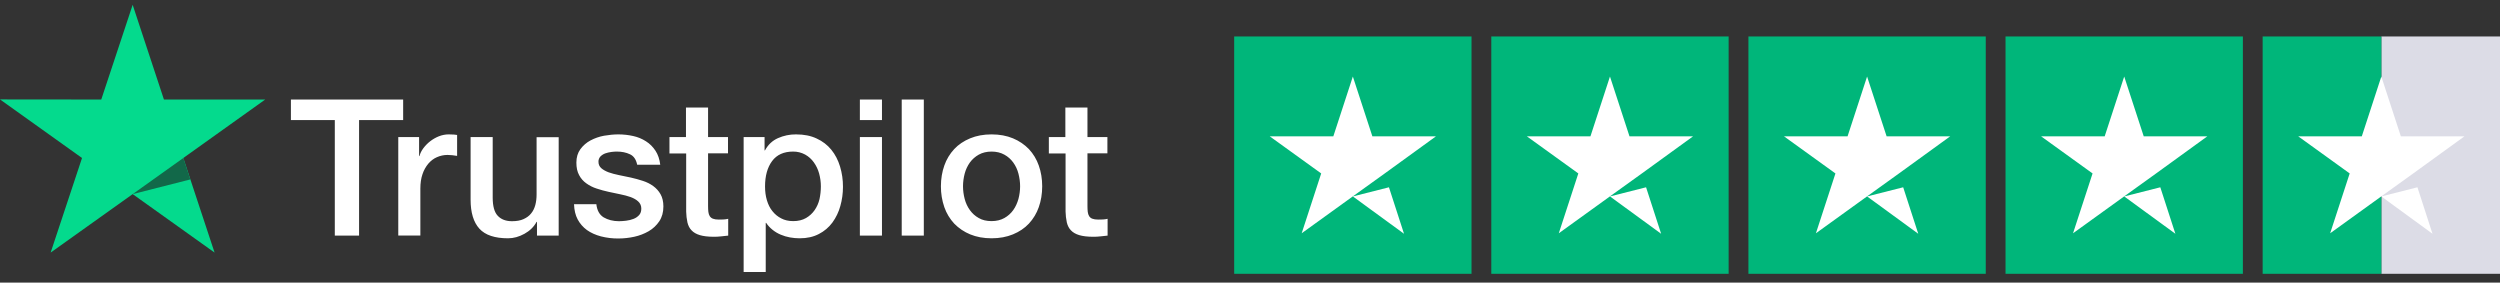
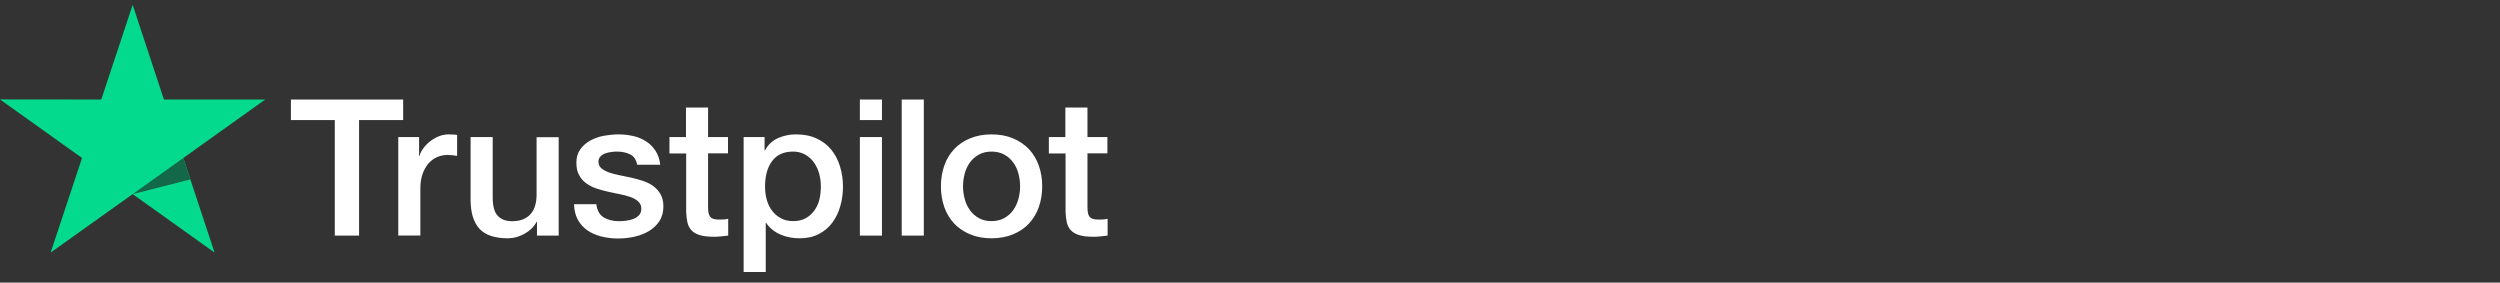
<svg xmlns="http://www.w3.org/2000/svg" width="230" height="26" viewBox="0 0 230 26" fill="none">
  <rect x="0" y="0" width="230" height="26" fill="#333333" stroke="none" />
  <g clip-path="url(#clip0_2931_38966)">
    <path d="M26.774 9.157H37.09V11.047H33.034V21.675H30.802V11.047H26.764V9.156H26.773L26.774 9.157ZM38.556 12.61V14.36H38.592C38.655 14.113 38.772 13.874 38.943 13.644C39.309 13.151 39.803 12.769 40.373 12.54C40.662 12.425 40.97 12.365 41.281 12.363C41.514 12.363 41.686 12.372 41.776 12.381C41.866 12.39 41.955 12.407 42.054 12.416V14.342C41.908 14.316 41.761 14.296 41.614 14.28C41.468 14.263 41.32 14.254 41.173 14.254C40.831 14.254 40.508 14.325 40.202 14.458C39.896 14.589 39.635 14.793 39.411 15.05C39.172 15.337 38.988 15.666 38.871 16.021C38.736 16.41 38.673 16.851 38.673 17.355V21.666H36.641V12.61H38.556ZM51.399 21.676H49.403V20.412H49.366C49.114 20.872 48.746 21.235 48.251 21.508C47.756 21.782 47.253 21.923 46.74 21.923C45.526 21.923 44.644 21.632 44.105 21.04C43.565 20.448 43.295 19.556 43.295 18.363V12.611H45.328V18.168C45.328 18.964 45.481 19.529 45.796 19.856C46.102 20.183 46.542 20.351 47.1 20.351C47.531 20.351 47.882 20.289 48.17 20.156C48.458 20.024 48.692 19.856 48.863 19.635C49.042 19.423 49.168 19.158 49.25 18.858C49.33 18.557 49.366 18.23 49.366 17.877V12.62H51.399V21.676ZM54.862 18.77C54.925 19.352 55.149 19.759 55.536 19.997C55.931 20.227 56.4 20.351 56.948 20.351C57.138 20.351 57.353 20.333 57.596 20.307C57.839 20.28 58.072 20.218 58.279 20.139C58.495 20.059 58.665 19.936 58.809 19.777C58.945 19.617 59.007 19.414 58.999 19.158C58.998 19.039 58.971 18.922 58.922 18.814C58.872 18.706 58.8 18.609 58.711 18.531C58.531 18.363 58.306 18.24 58.027 18.133C57.716 18.026 57.397 17.94 57.074 17.877C56.714 17.806 56.354 17.727 55.986 17.647C55.615 17.567 55.249 17.466 54.889 17.346C54.551 17.238 54.232 17.077 53.944 16.87C53.664 16.674 53.436 16.413 53.279 16.11C53.108 15.801 53.027 15.421 53.027 14.961C53.027 14.466 53.153 14.06 53.396 13.724C53.641 13.391 53.957 13.116 54.322 12.921C54.714 12.713 55.136 12.567 55.572 12.487C56.031 12.408 56.472 12.364 56.885 12.364C57.362 12.364 57.82 12.417 58.253 12.514C58.671 12.604 59.07 12.768 59.43 13C59.781 13.221 60.069 13.512 60.303 13.866C60.537 14.219 60.681 14.652 60.743 15.156H58.621C58.522 14.679 58.306 14.352 57.956 14.193C57.605 14.025 57.2 13.945 56.75 13.945C56.606 13.945 56.435 13.954 56.238 13.981C56.048 14.006 55.861 14.051 55.68 14.113C55.514 14.174 55.364 14.271 55.239 14.396C55.179 14.461 55.132 14.538 55.101 14.621C55.07 14.704 55.056 14.793 55.059 14.882C55.059 15.13 55.149 15.324 55.32 15.474C55.491 15.624 55.716 15.748 55.995 15.854C56.274 15.951 56.589 16.039 56.948 16.11C57.308 16.18 57.676 16.26 58.055 16.34C58.423 16.419 58.782 16.526 59.143 16.64C59.502 16.755 59.817 16.914 60.096 17.117C60.375 17.32 60.6 17.568 60.77 17.868C60.941 18.168 61.032 18.548 61.032 18.99C61.032 19.529 60.906 19.98 60.653 20.36C60.402 20.731 60.078 21.04 59.682 21.27C59.268 21.508 58.819 21.681 58.351 21.782C57.875 21.887 57.389 21.94 56.902 21.941C56.357 21.947 55.813 21.881 55.284 21.746C54.789 21.614 54.358 21.42 53.998 21.164C53.643 20.906 53.351 20.57 53.144 20.183C52.937 19.794 52.829 19.326 52.811 18.787H54.862V18.77ZM61.571 12.612H63.109V9.89H65.142V12.612H66.976V14.104H65.142V18.946C65.142 19.157 65.151 19.335 65.169 19.494C65.187 19.644 65.232 19.777 65.295 19.882C65.364 19.993 65.469 20.077 65.591 20.121C65.727 20.174 65.897 20.201 66.132 20.201C66.275 20.201 66.419 20.201 66.563 20.192C66.707 20.183 66.851 20.166 66.995 20.13V21.676C66.77 21.703 66.545 21.72 66.338 21.746C66.12 21.772 65.901 21.784 65.682 21.782C65.142 21.782 64.711 21.729 64.386 21.632C64.063 21.535 63.802 21.385 63.622 21.19C63.433 20.996 63.316 20.757 63.244 20.465C63.174 20.137 63.135 19.803 63.128 19.468V14.121H61.59V12.61H61.572L61.571 12.612ZM68.415 12.612H70.34V13.839H70.376C70.663 13.309 71.059 12.938 71.572 12.709C72.095 12.476 72.663 12.358 73.236 12.364C73.964 12.364 74.594 12.487 75.134 12.744C75.673 12.991 76.123 13.336 76.482 13.777C76.842 14.219 77.103 14.731 77.283 15.315C77.466 15.922 77.557 16.554 77.553 17.188C77.553 17.797 77.472 18.389 77.31 18.955C77.161 19.501 76.914 20.016 76.581 20.474C76.254 20.916 75.83 21.276 75.34 21.526C74.837 21.791 74.252 21.923 73.569 21.923C73.27 21.923 72.972 21.896 72.678 21.843C72.385 21.79 72.098 21.705 71.824 21.588C71.552 21.474 71.297 21.322 71.068 21.137C70.841 20.956 70.644 20.742 70.483 20.501H70.447V25.025H68.415V12.61V12.612ZM75.52 17.152C75.52 16.749 75.466 16.348 75.359 15.96C75.259 15.592 75.094 15.245 74.872 14.935C74.662 14.64 74.389 14.396 74.072 14.219C73.733 14.036 73.352 13.941 72.966 13.945C72.112 13.945 71.464 14.236 71.032 14.82C70.601 15.403 70.384 16.181 70.384 17.152C70.384 17.611 70.439 18.036 70.555 18.424C70.672 18.813 70.834 19.149 71.068 19.432C71.293 19.715 71.563 19.936 71.878 20.094C72.192 20.262 72.561 20.342 72.975 20.342C73.443 20.342 73.829 20.245 74.153 20.059C74.467 19.879 74.737 19.631 74.944 19.335C75.151 19.034 75.305 18.698 75.394 18.319C75.477 17.936 75.519 17.544 75.52 17.152ZM79.108 9.157H81.141V11.048H79.108V9.157ZM79.108 12.611H81.141V21.676H79.108V12.611ZM82.958 9.157H84.991V21.676H82.958V9.157ZM91.223 21.923C90.485 21.923 89.829 21.799 89.254 21.561C88.703 21.335 88.204 20.998 87.788 20.572C87.384 20.136 87.074 19.622 86.879 19.061C86.665 18.441 86.559 17.79 86.564 17.135C86.564 16.445 86.672 15.81 86.879 15.226C87.074 14.665 87.384 14.151 87.788 13.716C88.183 13.292 88.678 12.965 89.254 12.726C89.829 12.487 90.485 12.364 91.223 12.364C91.961 12.364 92.617 12.487 93.193 12.726C93.769 12.965 94.254 13.301 94.659 13.716C95.063 14.151 95.372 14.665 95.567 15.226C95.774 15.809 95.882 16.445 95.882 17.135C95.882 17.834 95.774 18.478 95.567 19.061C95.372 19.622 95.063 20.136 94.659 20.572C94.263 20.996 93.769 21.323 93.193 21.561C92.617 21.799 91.961 21.923 91.223 21.923ZM91.223 20.342C91.673 20.342 92.068 20.245 92.401 20.059C92.725 19.879 93.005 19.628 93.22 19.326C93.435 19.026 93.588 18.681 93.697 18.301C93.796 17.921 93.85 17.532 93.85 17.135C93.85 16.746 93.796 16.366 93.697 15.977C93.604 15.609 93.442 15.261 93.22 14.953C93.005 14.653 92.725 14.405 92.401 14.228C92.068 14.043 91.673 13.945 91.223 13.945C90.774 13.945 90.378 14.043 90.045 14.228C89.723 14.408 89.444 14.655 89.227 14.953C89.008 15.263 88.846 15.61 88.75 15.977C88.651 16.355 88.599 16.744 88.597 17.135C88.597 17.532 88.651 17.921 88.75 18.301C88.849 18.681 89.011 19.026 89.227 19.326C89.442 19.626 89.712 19.874 90.045 20.059C90.378 20.254 90.774 20.342 91.223 20.342ZM96.476 12.612H98.013V9.89H100.046V12.612H101.881V14.104H100.046V18.946C100.046 19.157 100.055 19.335 100.073 19.494C100.091 19.644 100.136 19.777 100.199 19.882C100.268 19.993 100.372 20.078 100.495 20.121C100.631 20.174 100.801 20.201 101.036 20.201C101.179 20.201 101.323 20.201 101.467 20.192C101.611 20.183 101.755 20.166 101.899 20.13V21.676C101.674 21.703 101.449 21.72 101.242 21.746C101.024 21.772 100.805 21.784 100.586 21.782C100.046 21.782 99.614 21.729 99.29 21.632C98.967 21.535 98.706 21.385 98.526 21.19C98.337 20.996 98.22 20.757 98.148 20.465C98.078 20.137 98.039 19.803 98.032 19.468V14.121H96.494V12.61H96.476V12.612Z" fill="white" />
    <path d="M24.4 9.156H15.082L12.205 0.444L9.316 9.157L0 9.147L7.546 14.536L4.659 23.238L12.205 17.858L19.741 23.238L16.863 14.536L24.4 9.156Z" fill="#04DA8D" />
    <path d="M17.511 16.507L16.863 14.537L12.205 17.859L17.511 16.507Z" fill="#126849" />
  </g>
  <g clip-path="url(#clip1_2931_38966)">
    <path d="M135.38 3.356H113.544V25.191H135.38V3.356Z" fill="#00B67A" />
-     <path d="M159.035 3.356H137.199V25.191H159.035V3.356Z" fill="#00B67A" />
-     <path d="M182.69 3.356H160.854V25.191H182.69V3.356Z" fill="#00B67A" />
    <path d="M206.345 3.356H184.509V25.191H206.345V3.356Z" fill="#00B67A" />
    <path d="M230 3.356H219.082V25.191H230V3.356Z" fill="#DCDCE6" />
    <path d="M219.082 3.356H208.164V25.191H219.082V3.356Z" fill="#00B67A" />
    <path d="M124.462 18.072L127.783 17.23L129.17 21.507L124.462 18.072ZM132.104 12.545H126.259L124.462 7.041L122.665 12.545H116.819L121.55 15.957L119.754 21.461L124.485 18.049L127.396 15.957L132.104 12.545Z" fill="white" />
    <path d="M148.117 18.072L151.438 17.23L152.825 21.507L148.117 18.072ZM155.759 12.545H149.914L148.117 7.041L146.32 12.545H140.474L145.206 15.957L143.409 21.461L148.14 18.049L151.051 15.957L155.759 12.545Z" fill="white" />
    <path d="M171.772 18.072L175.093 17.23L176.48 21.507L171.772 18.072ZM179.414 12.545H173.569L171.772 7.041L169.975 12.545H164.13L168.861 15.957L167.064 21.461L171.795 18.049L174.706 15.957L179.414 12.545Z" fill="white" />
    <path d="M195.427 18.072L198.748 17.23L200.135 21.507L195.427 18.072ZM203.069 12.545H197.224L195.427 7.041L193.63 12.545H187.785L192.516 15.957L190.719 21.461L195.45 18.049L198.361 15.957L203.069 12.545Z" fill="white" />
    <path d="M219.082 18.072L222.403 17.23L223.79 21.507L219.082 18.072ZM226.725 12.545H220.879L219.082 7.041L217.285 12.545H211.44L216.171 15.957L214.374 21.461L219.105 18.049L222.016 15.957L226.725 12.545Z" fill="white" />
  </g>
  <defs>
    <clipPath id="clip0_2931_38966">
      <rect width="101.899" height="24.747" fill="white" transform="translate(0 0.444)" />
    </clipPath>
    <clipPath id="clip1_2931_38966">
-       <rect width="116.456" height="24.747" fill="white" transform="translate(113.544 0.444)" />
-     </clipPath>
+       </clipPath>
  </defs>
</svg>